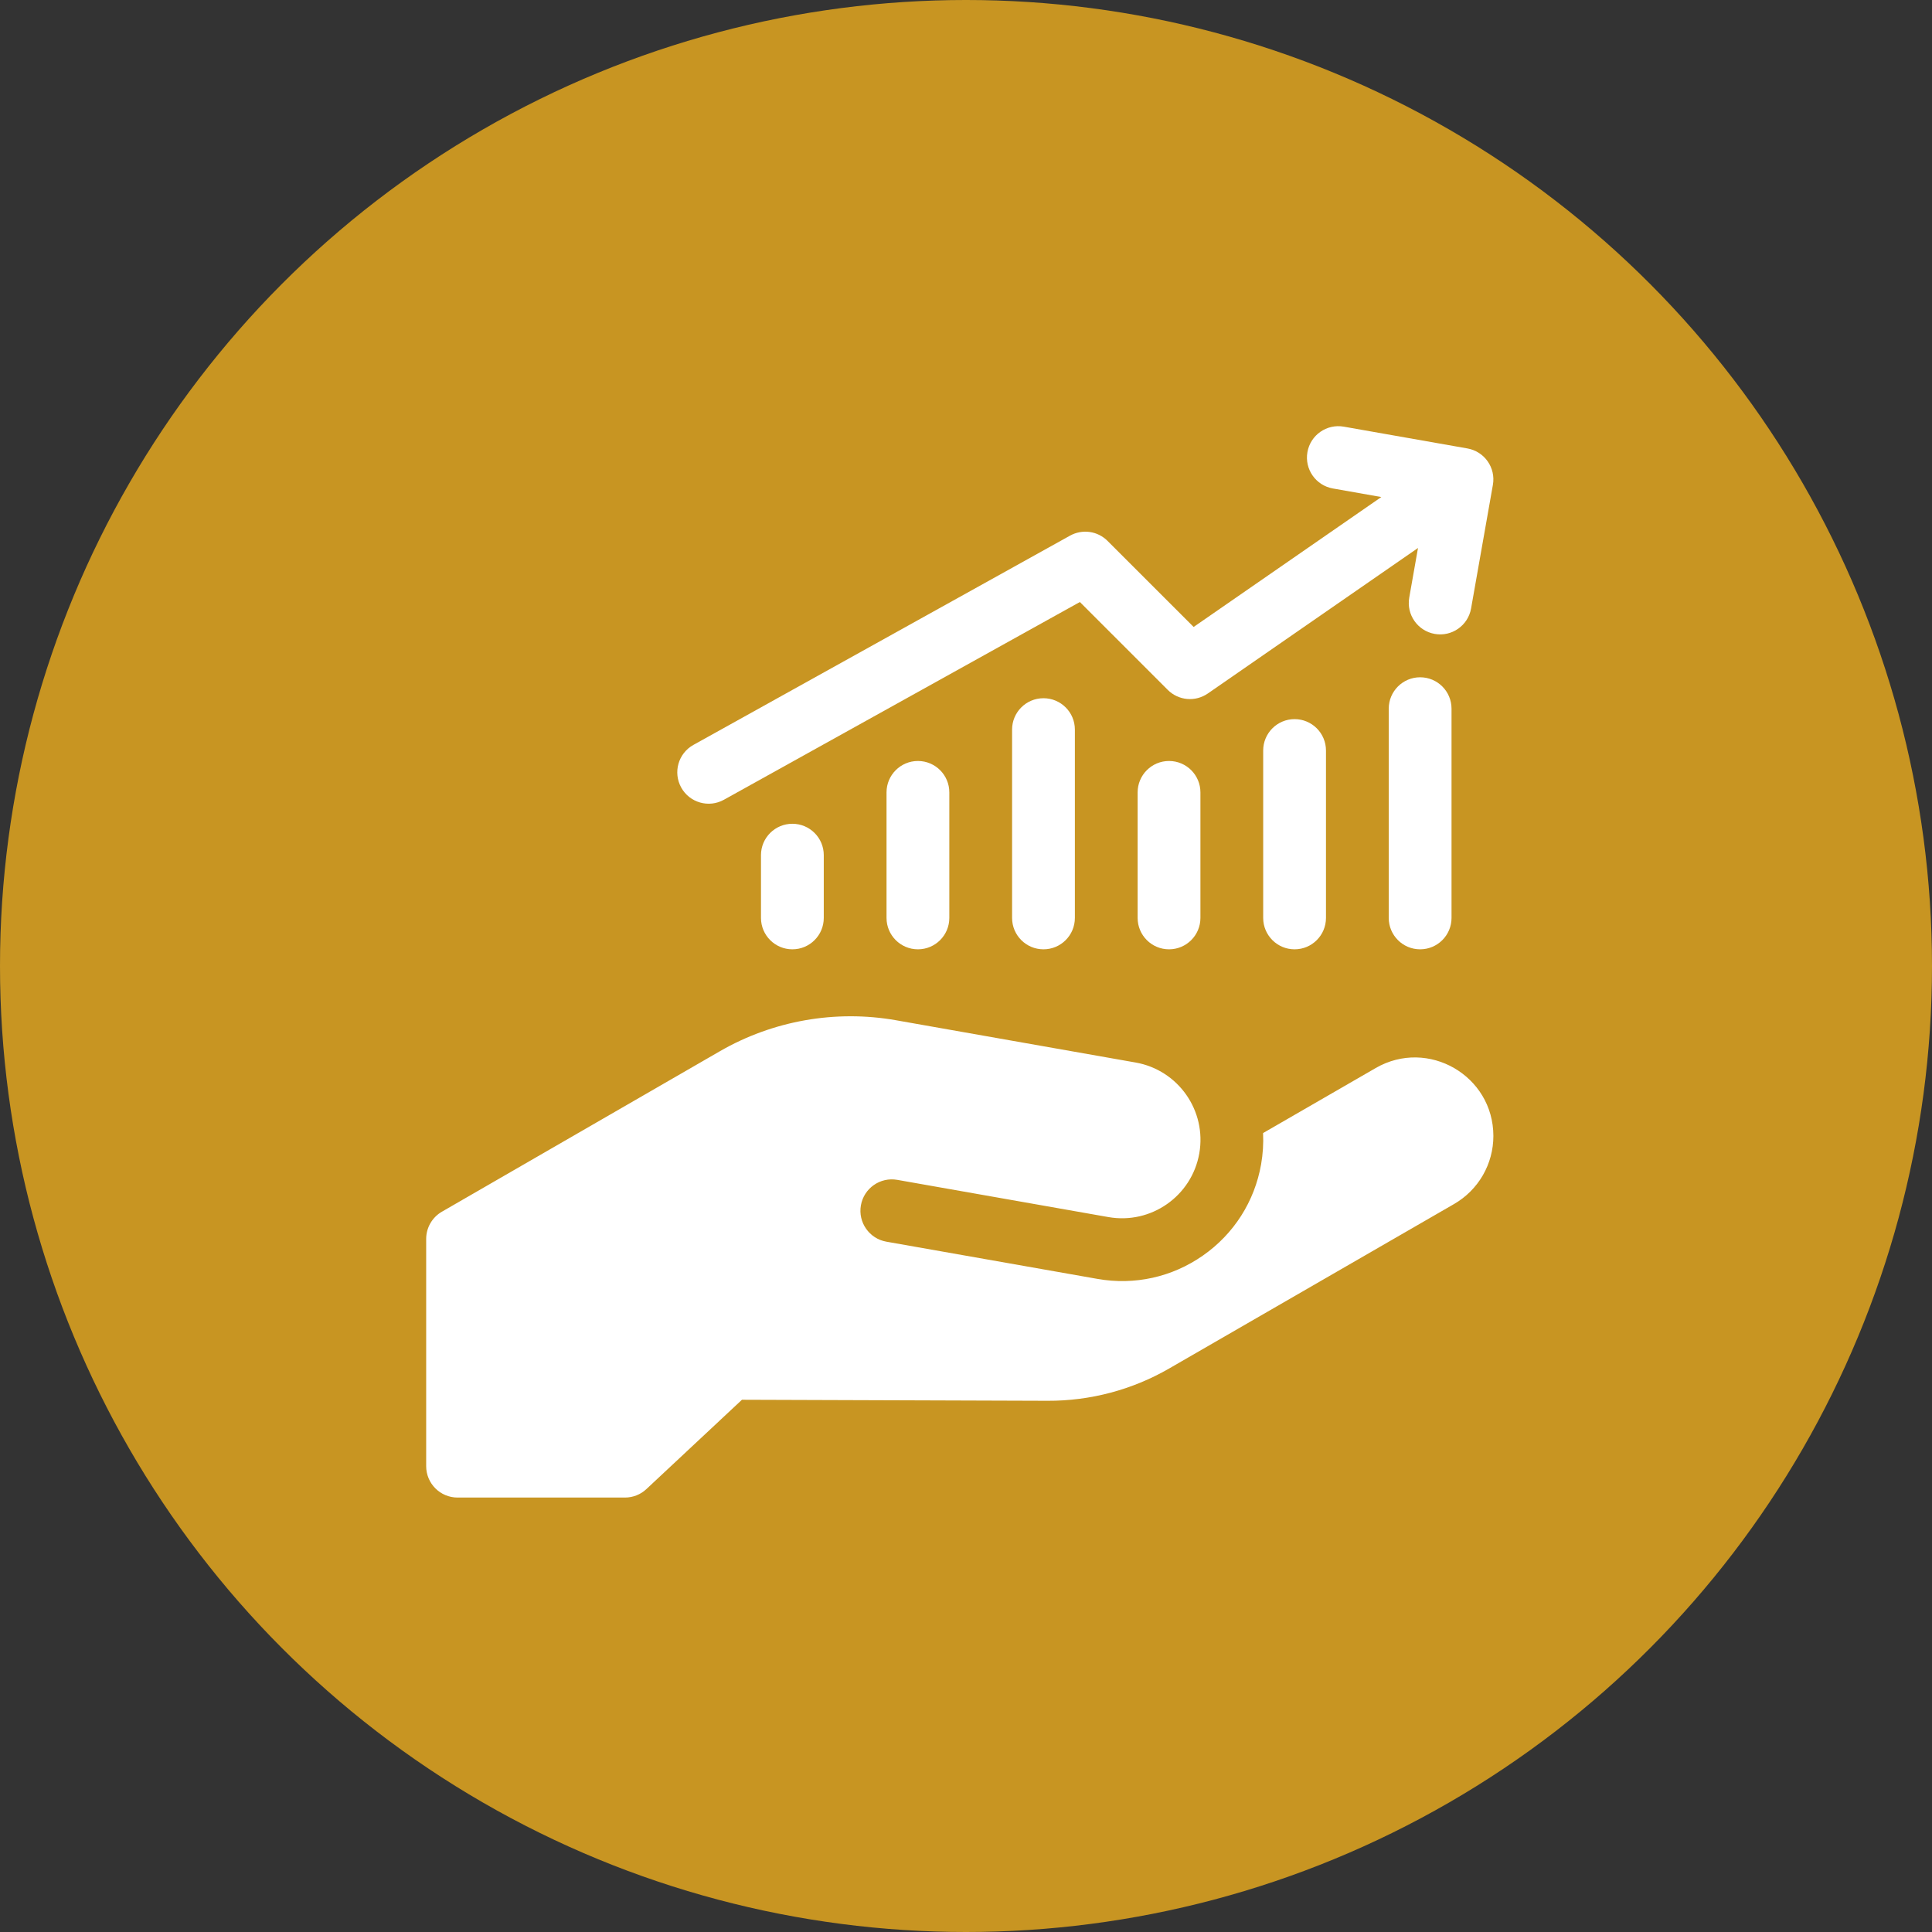
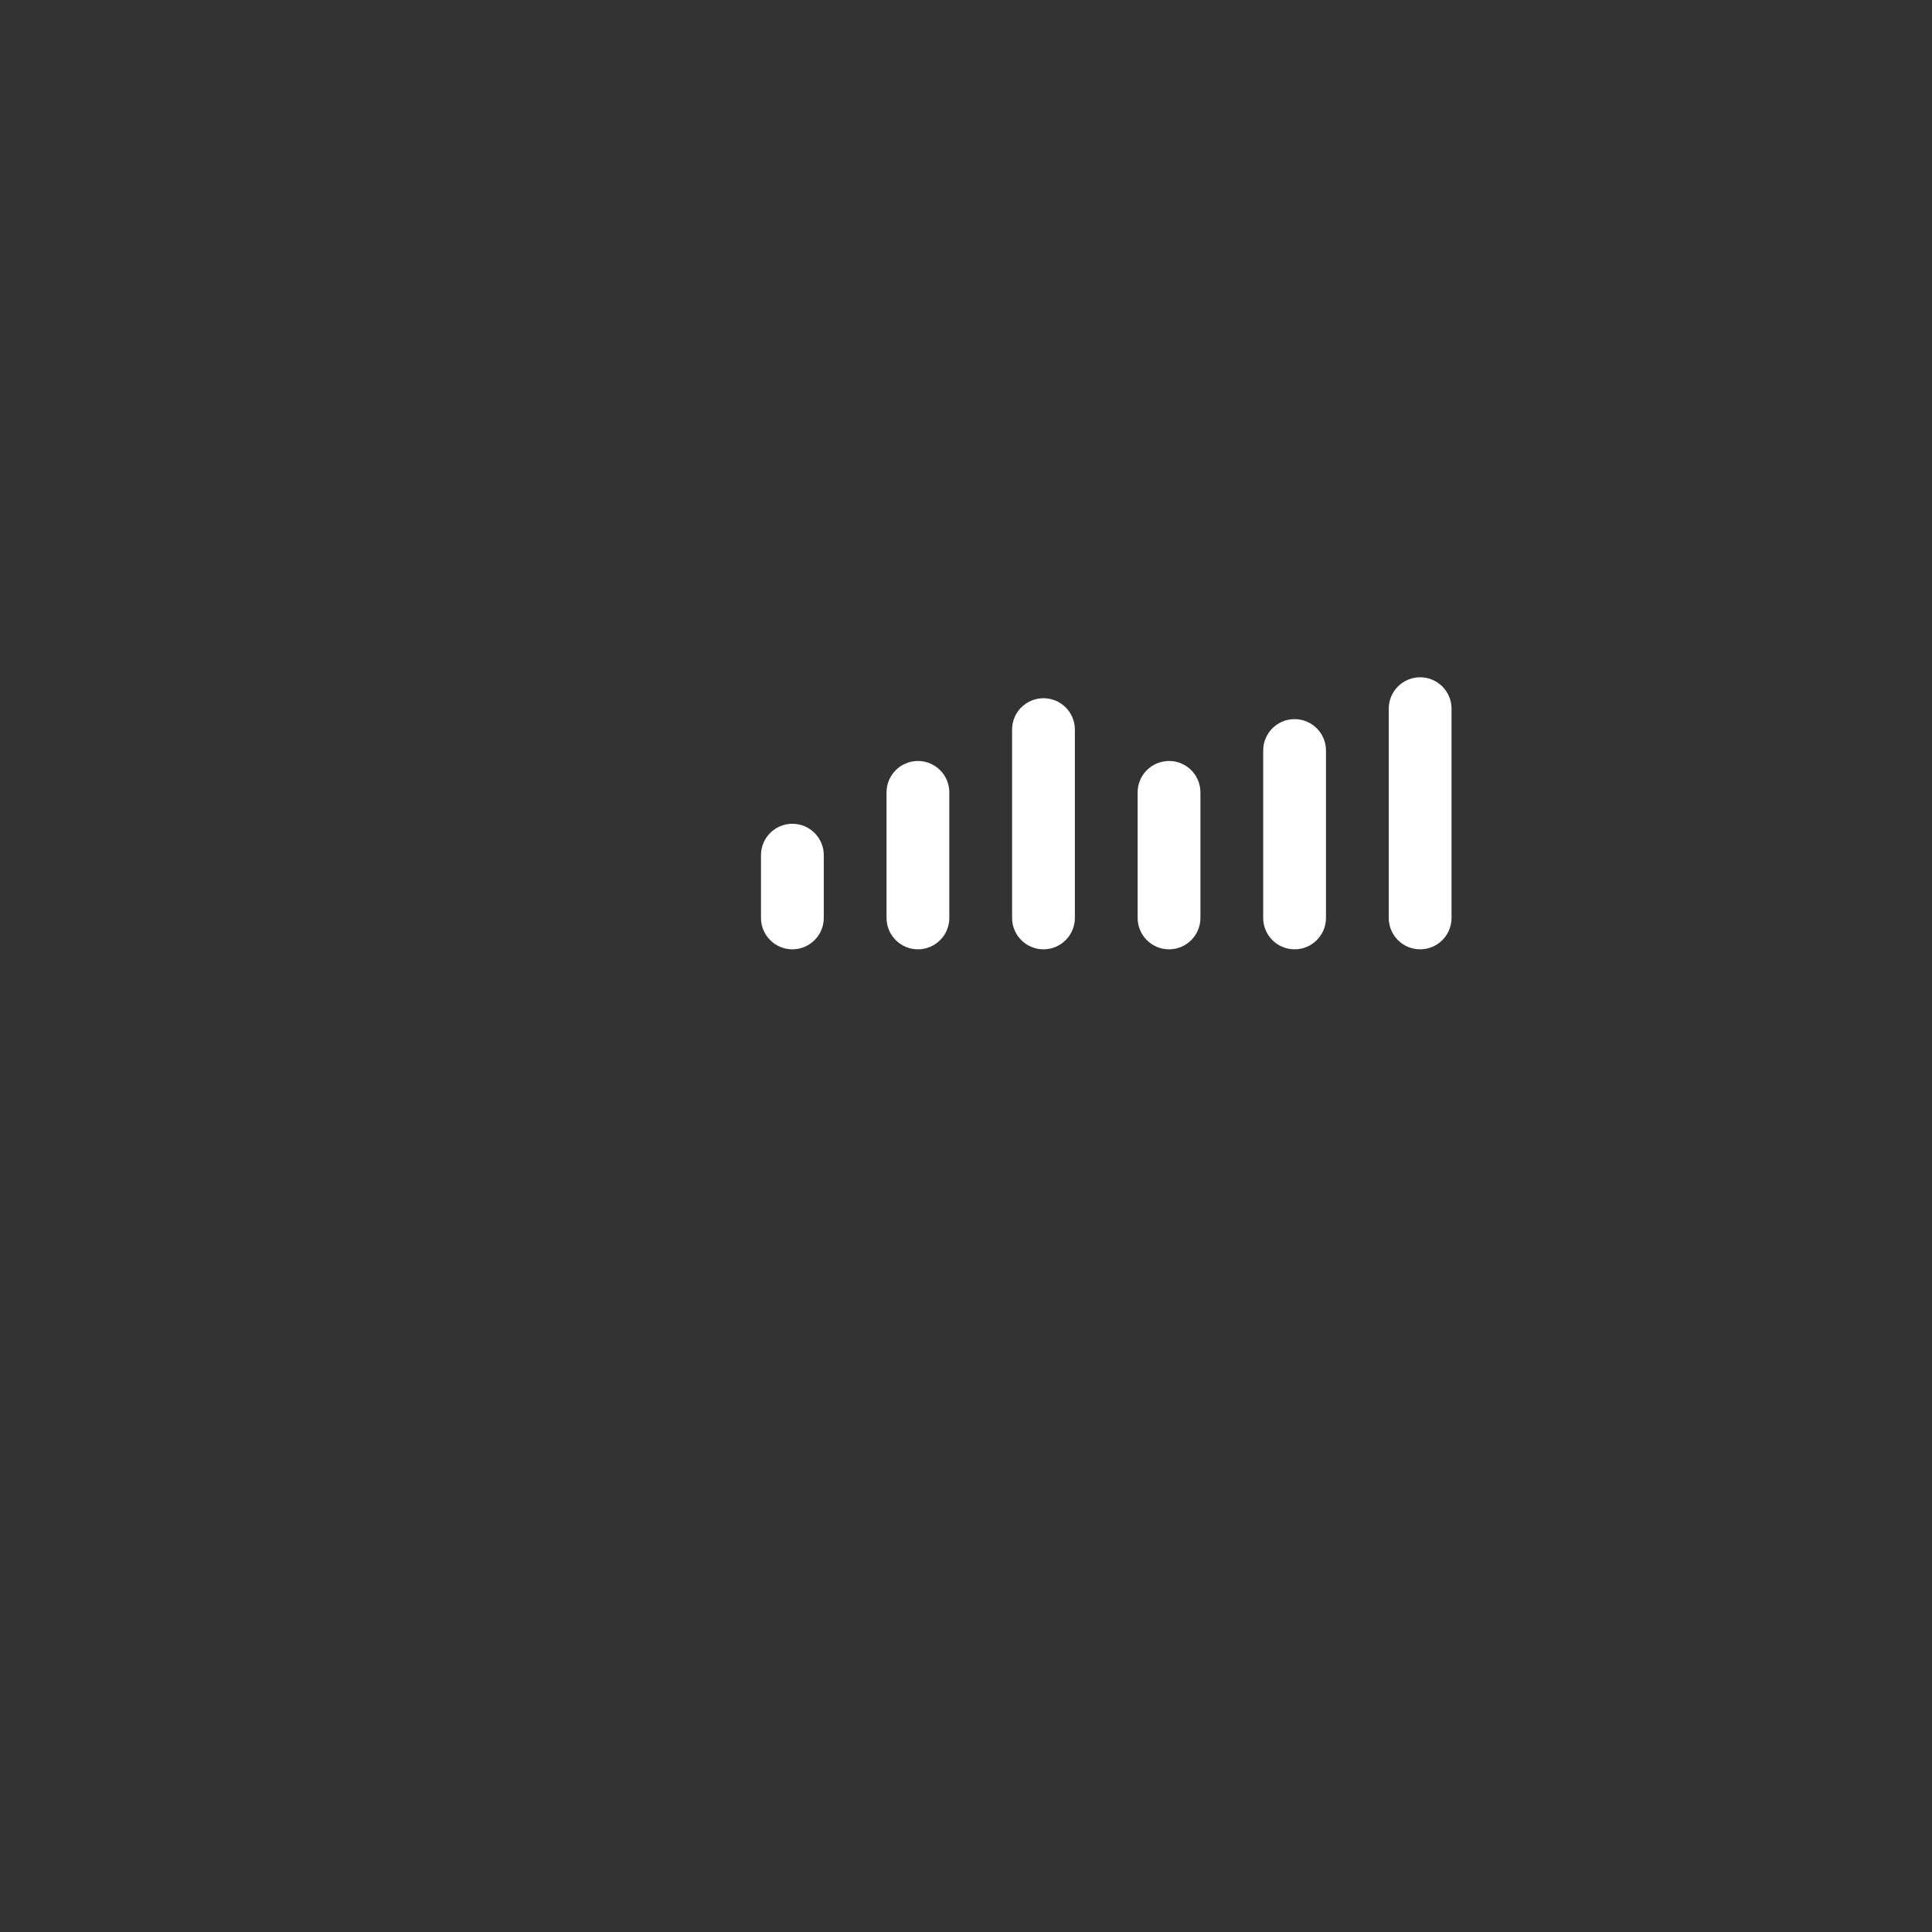
<svg xmlns="http://www.w3.org/2000/svg" width="68" height="68" viewBox="0 0 68 68" fill="none">
  <rect x="0" y="0" width="68" height="68" fill="#333333" stroke="none" />
-   <circle cx="34" cy="34" r="34" fill="#C89522" />
-   <path d="M27.889 28.994C27.279 28.994 26.784 29.488 26.784 30.098V32.308C26.784 32.918 27.279 33.413 27.889 33.413C28.499 33.413 28.994 32.918 28.994 32.308V30.098C28.994 29.488 28.499 28.994 27.889 28.994ZM32.308 26.784C31.698 26.784 31.203 27.279 31.203 27.889V32.308C31.203 32.918 31.698 33.413 32.308 33.413C32.918 33.413 33.413 32.918 33.413 32.308V27.889C33.413 27.279 32.918 26.784 32.308 26.784ZM36.727 24.575C36.117 24.575 35.622 25.069 35.622 25.679V32.308C35.622 32.918 36.117 33.413 36.727 33.413C37.337 33.413 37.832 32.918 37.832 32.308V25.679C37.832 25.069 37.337 24.575 36.727 24.575ZM41.146 26.784C40.536 26.784 40.041 27.279 40.041 27.889V32.308C40.041 32.918 40.536 33.413 41.146 33.413C41.756 33.413 42.251 32.918 42.251 32.308V27.889C42.251 27.279 41.756 26.784 41.146 26.784ZM45.565 25.311C44.955 25.311 44.46 25.806 44.46 26.416V32.308C44.46 32.918 44.955 33.413 45.565 33.413C46.175 33.413 46.67 32.918 46.67 32.308V26.416C46.67 25.806 46.175 25.311 45.565 25.311ZM49.984 23.838C49.374 23.838 48.879 24.333 48.879 24.943V32.308C48.879 32.918 49.374 33.413 49.984 33.413C50.594 33.413 51.089 32.918 51.089 32.308V24.943C51.089 24.333 50.594 23.838 49.984 23.838Z" fill="white" />
-   <path d="M51.649 15.784L47.297 15.017C46.696 14.911 46.123 15.312 46.017 15.913C45.911 16.514 46.312 17.087 46.913 17.193L48.618 17.494L42.012 22.067L38.981 19.037C38.811 18.867 38.591 18.757 38.353 18.724C38.115 18.691 37.873 18.736 37.663 18.852L24.406 26.218C23.873 26.514 23.681 27.186 23.977 27.72C24.273 28.253 24.946 28.445 25.479 28.149L38.008 21.189L41.101 24.282C41.284 24.465 41.526 24.578 41.783 24.601C42.041 24.624 42.298 24.556 42.511 24.409L49.909 19.287L49.601 21.032C49.495 21.633 49.897 22.206 50.498 22.312C51.098 22.418 51.671 22.017 51.777 21.416L52.545 17.064C52.651 16.463 52.249 15.89 51.649 15.784ZM25.332 37.003L15.552 42.649C15.384 42.746 15.245 42.886 15.148 43.054C15.051 43.221 15 43.412 15 43.606V51.604C15 52.214 15.495 52.709 16.105 52.709H21.997C22.277 52.709 22.547 52.603 22.751 52.411L26.114 49.267L36.875 49.303C38.373 49.309 39.85 48.917 41.148 48.168L51.181 42.376C51.601 42.133 51.949 41.785 52.192 41.365C52.434 40.945 52.562 40.468 52.562 39.984C52.562 37.858 50.26 36.529 48.419 37.592L44.456 39.88C44.474 40.248 44.45 40.616 44.387 40.979C44.157 42.287 43.431 43.427 42.343 44.189C41.255 44.951 39.935 45.244 38.627 45.013L31.197 43.703C30.597 43.597 30.195 43.024 30.301 42.423C30.407 41.822 30.98 41.421 31.581 41.527L39.011 42.837C40.514 43.102 41.947 42.098 42.211 40.596C42.475 39.094 41.472 37.662 39.97 37.397L31.534 35.909C29.406 35.534 27.203 35.922 25.332 37.003Z" fill="white" />
+   <path d="M27.889 28.994C27.279 28.994 26.784 29.488 26.784 30.098V32.308C26.784 32.918 27.279 33.413 27.889 33.413C28.499 33.413 28.994 32.918 28.994 32.308V30.098C28.994 29.488 28.499 28.994 27.889 28.994ZM32.308 26.784C31.698 26.784 31.203 27.279 31.203 27.889V32.308C31.203 32.918 31.698 33.413 32.308 33.413C32.918 33.413 33.413 32.918 33.413 32.308V27.889C33.413 27.279 32.918 26.784 32.308 26.784M36.727 24.575C36.117 24.575 35.622 25.069 35.622 25.679V32.308C35.622 32.918 36.117 33.413 36.727 33.413C37.337 33.413 37.832 32.918 37.832 32.308V25.679C37.832 25.069 37.337 24.575 36.727 24.575ZM41.146 26.784C40.536 26.784 40.041 27.279 40.041 27.889V32.308C40.041 32.918 40.536 33.413 41.146 33.413C41.756 33.413 42.251 32.918 42.251 32.308V27.889C42.251 27.279 41.756 26.784 41.146 26.784ZM45.565 25.311C44.955 25.311 44.46 25.806 44.46 26.416V32.308C44.46 32.918 44.955 33.413 45.565 33.413C46.175 33.413 46.67 32.918 46.67 32.308V26.416C46.67 25.806 46.175 25.311 45.565 25.311ZM49.984 23.838C49.374 23.838 48.879 24.333 48.879 24.943V32.308C48.879 32.918 49.374 33.413 49.984 33.413C50.594 33.413 51.089 32.918 51.089 32.308V24.943C51.089 24.333 50.594 23.838 49.984 23.838Z" fill="white" />
</svg>